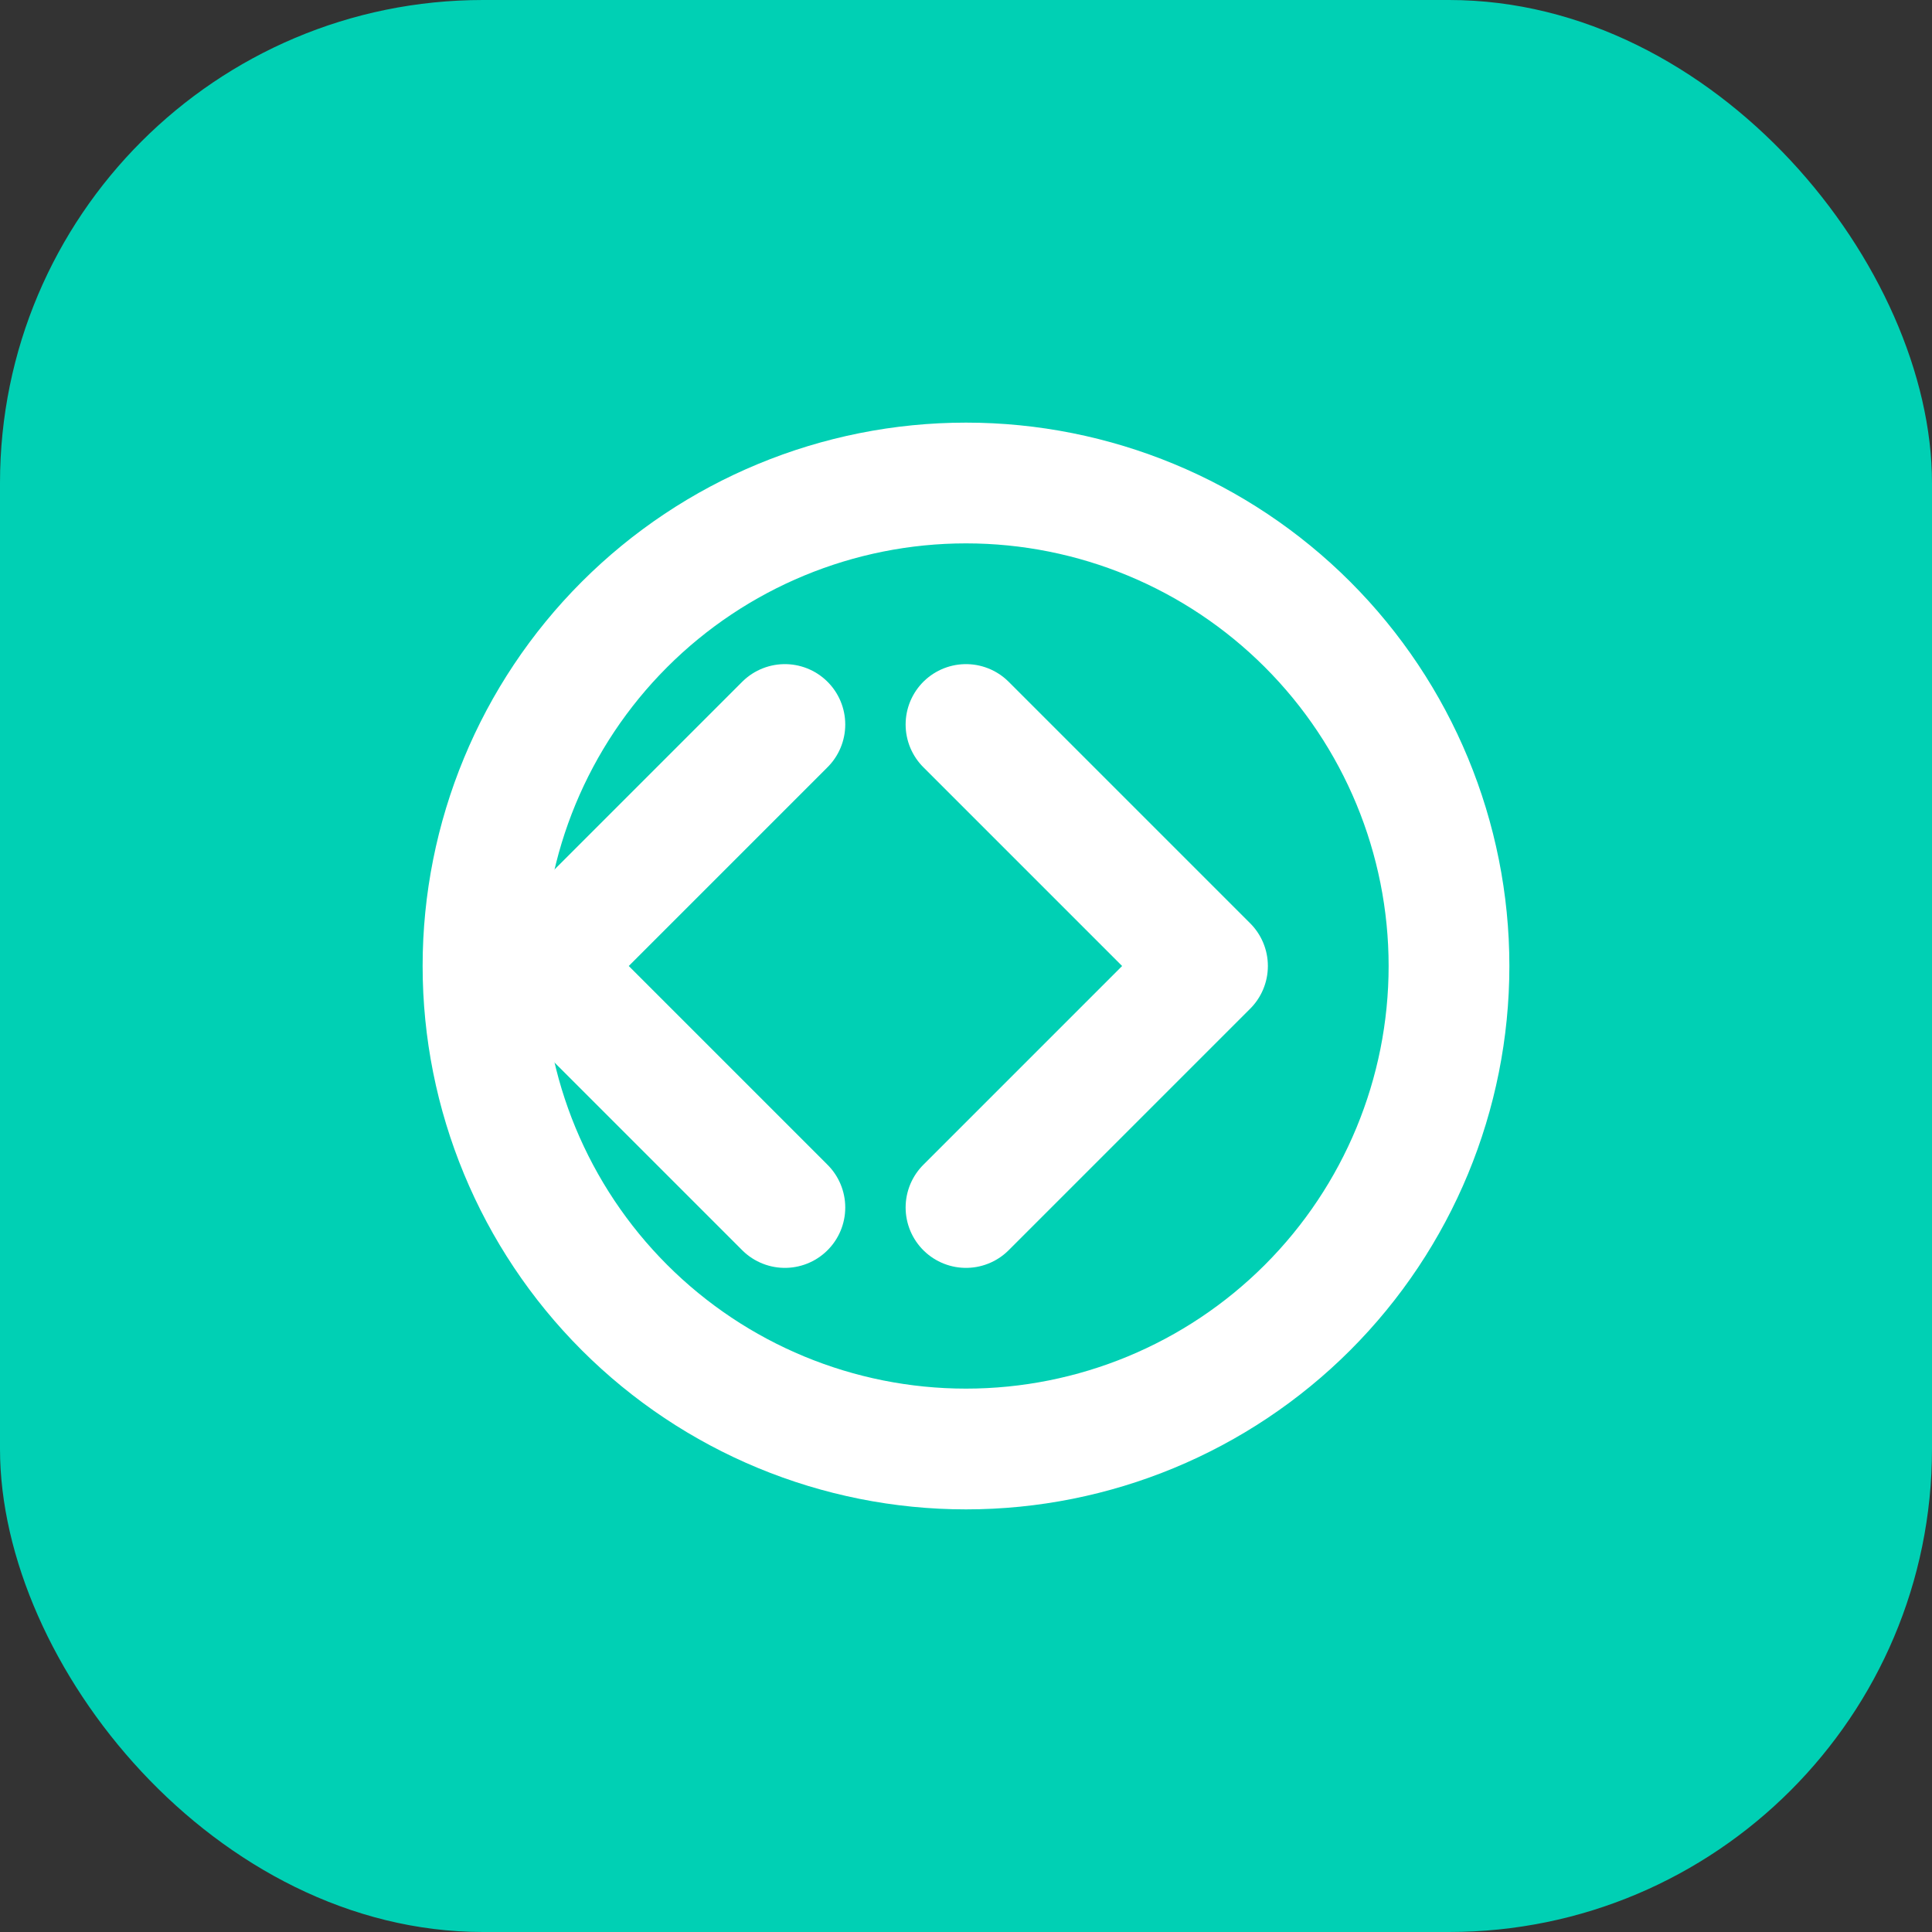
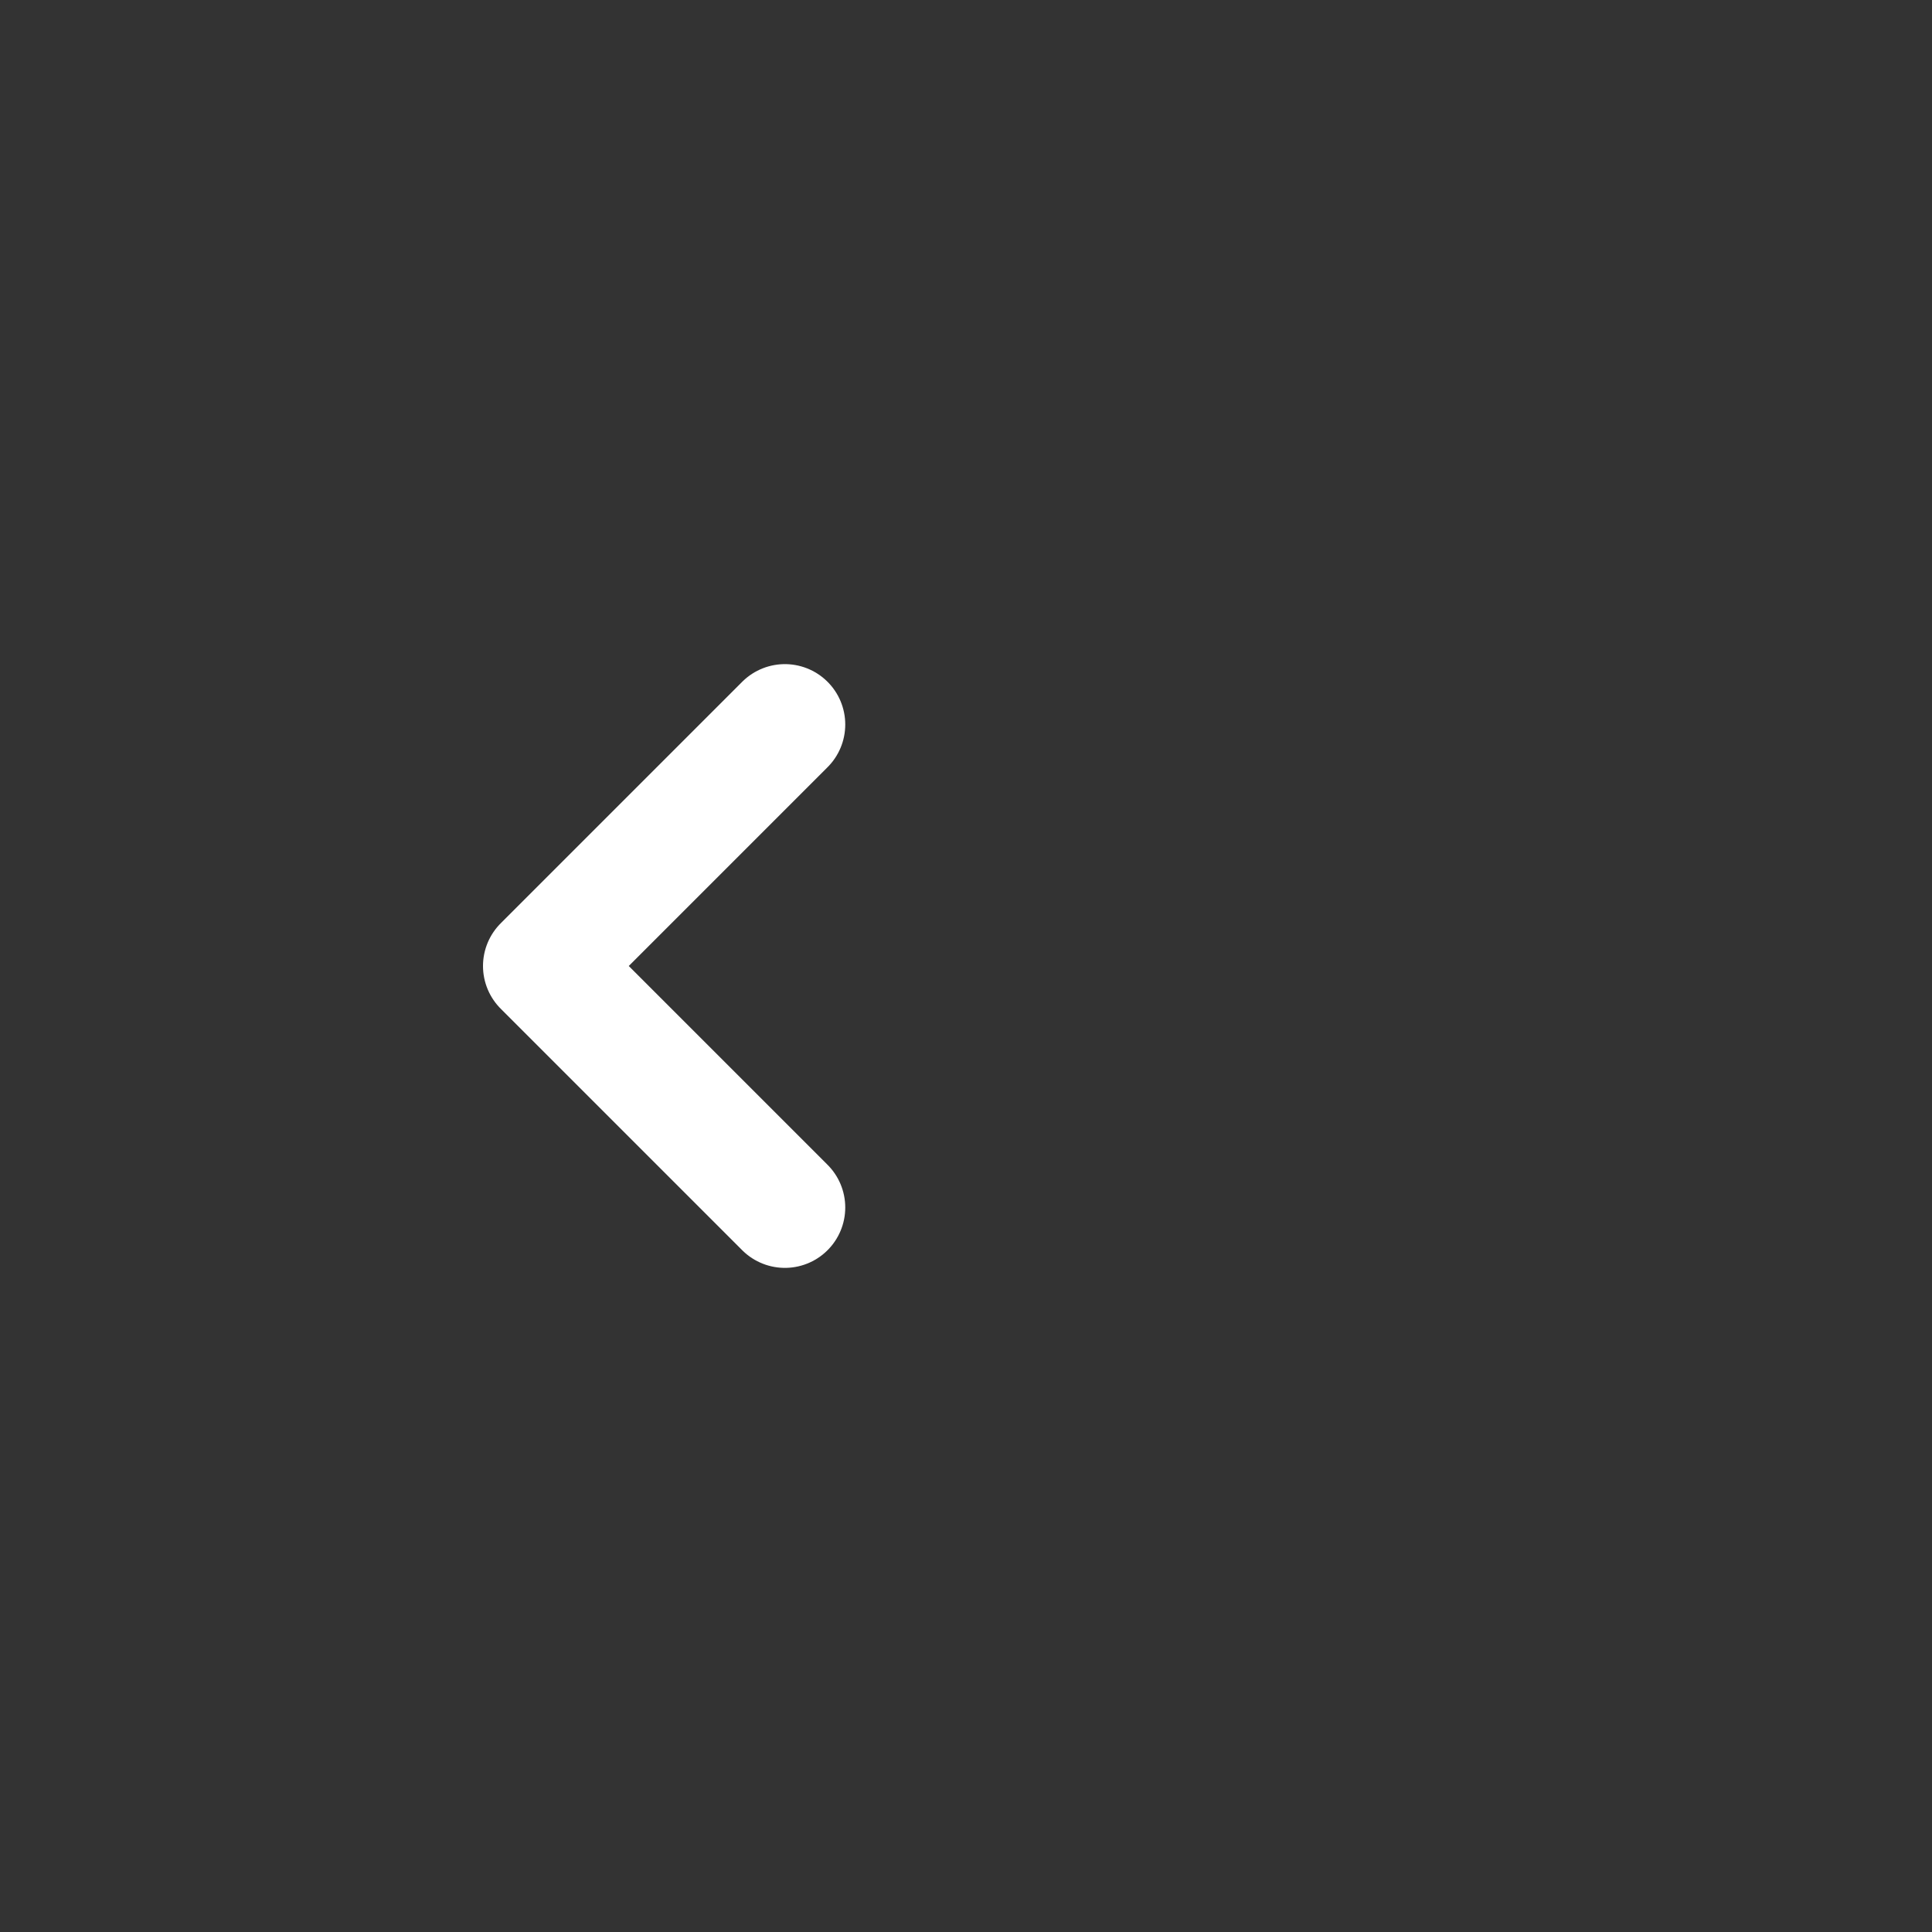
<svg xmlns="http://www.w3.org/2000/svg" width="32" height="32" viewBox="0 0 32 32" fill="none">
  <rect x="0" y="0" width="32" height="32" fill="#333333" stroke="none" />
-   <rect width="32" height="32" rx="8" fill="#00d0b4" />
-   <path d="M16 8C18.122 8 20.157 8.843 21.657 10.343C23.157 11.843 24 13.878 24 16C24 18.122 23.157 20.157 21.657 21.657C20.157 23.157 18.122 24 16 24C13.878 24 11.843 23.157 10.343 21.657C8.843 20.157 8 18.122 8 16C8 13.878 8.843 11.843 10.343 10.343C11.843 8.843 13.878 8 16 8Z" fill="#00d0b4" stroke="white" stroke-width="2" />
-   <path d="M16 12L20 16L16 20" stroke="white" stroke-width="2" stroke-linecap="round" stroke-linejoin="round" />
  <path d="M13 12L9 16L13 20" stroke="white" stroke-width="2" stroke-linecap="round" stroke-linejoin="round" />
</svg>